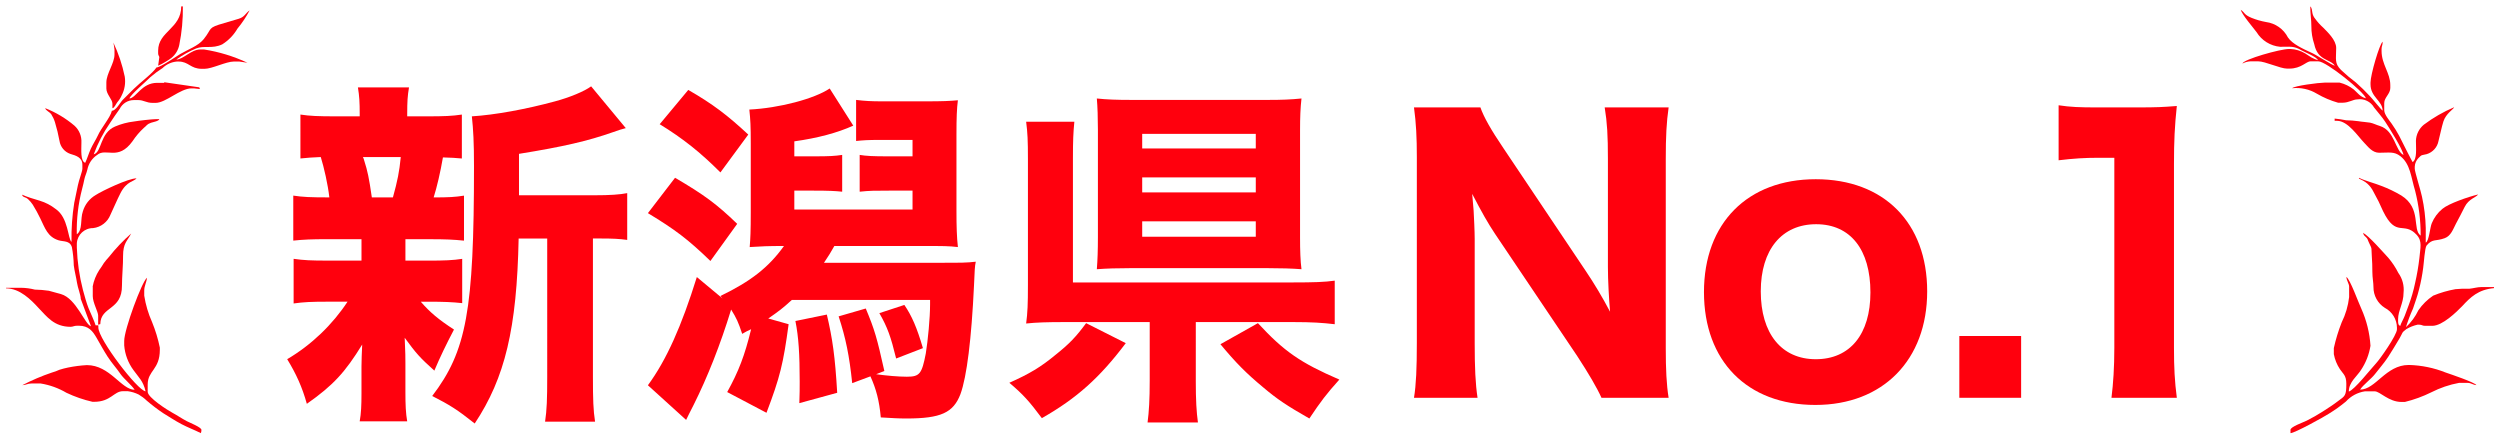
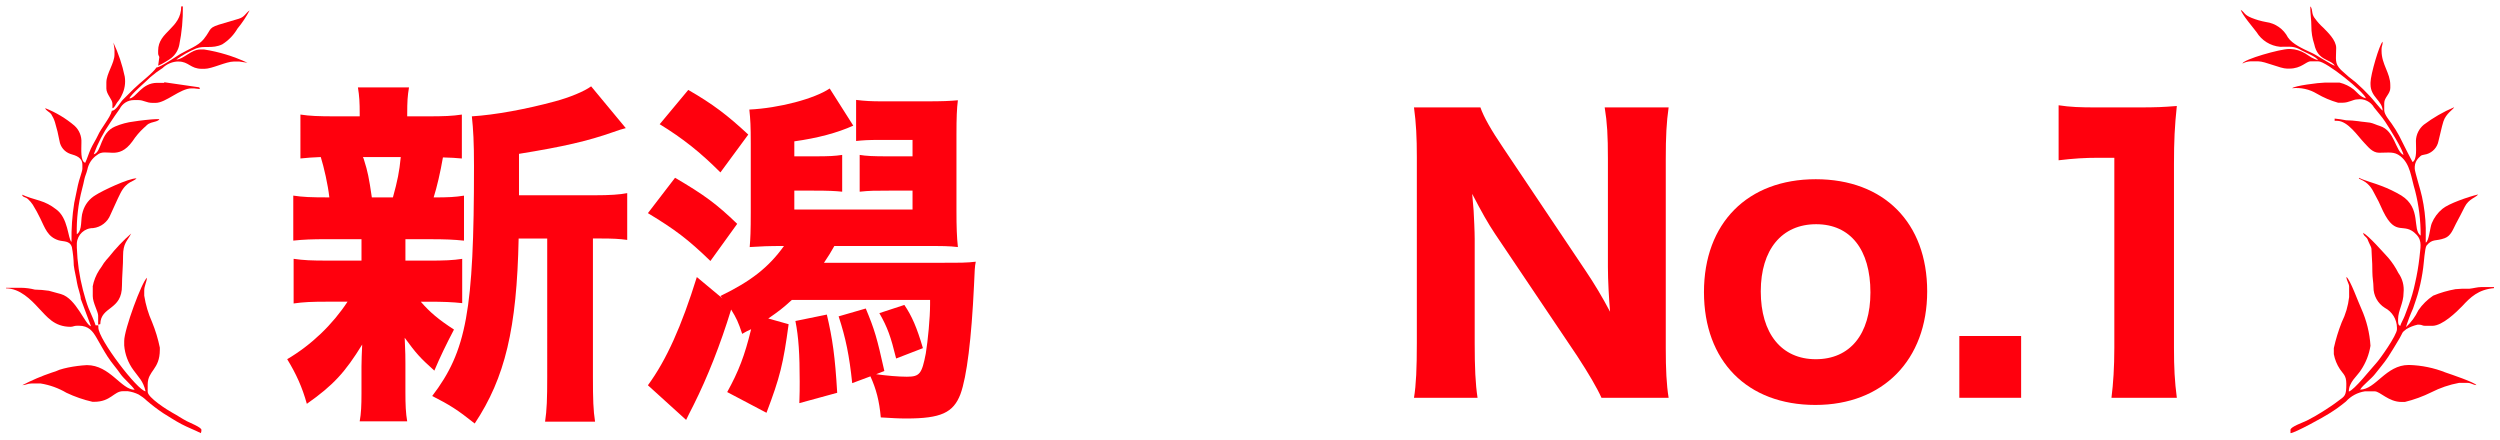
<svg xmlns="http://www.w3.org/2000/svg" version="1.1" x="0px" y="0px" viewBox="0 0 182 32" style="enable-background:new 0 0 182 32;" xml:space="preserve">
  <style type="text/css">
	.st0{fill:#FF000D;}
</style>
  <path class="st0" d="M11.513,3.685v0.203c0,0.168,0.093,0.199,0.084,0.287l-0.084,0.61c0.338-0.154,0.659-0.342,0.959-0.561  c0.298-0.24,0.502-0.576,0.579-0.95c0.188-0.923,0.275-1.864,0.261-2.806h-0.119C13.192,2.081,11.513,2.284,11.513,3.685z" />
  <path class="st0" d="M8.335,3.601v0.367c0,0.641-0.592,1.388-0.592,2.037v0.442c0,0.415,0.442,0.791,0.442,1.1v0.327  c0.137,0,0.243-0.287,0.362-0.442c0.13-0.146,0.235-0.312,0.314-0.49C9.077,6.522,9.154,6.046,9.082,5.58  C8.905,4.722,8.626,3.889,8.251,3.097c0.037,0.16,0.064,0.323,0.08,0.486L8.335,3.601z" />
  <path class="st0" d="M6.753,20.865v0.694c0,0.482,0.393,1.131,0.393,1.423v0.658l0.155-0.044c0.027-1.326,1.591-0.977,1.578-2.81  c0-0.632,0.088-1.529,0.08-2.156c0-0.941,0.305-1.069,0.592-1.631c-0.592,0.519-1.134,1.092-1.622,1.71  c-0.131,0.14-0.253,0.288-0.367,0.442c-0.106,0.19-0.221,0.336-0.336,0.508c-0.239,0.37-0.402,0.782-0.482,1.215L6.753,20.865z" />
  <path class="st0" d="M18.013,4.568L17.421,4.48h-0.398c-0.566,0-1.582,0.53-2.134,0.53h-0.194c-0.84,0-0.95-0.53-1.697-0.53h-0.119  c-0.392,0.032-0.76,0.199-1.043,0.473c-0.31,0.198-0.606,0.418-0.884,0.658c-0.27,0.283-1.458,1.281-1.529,1.56  c0.495-0.044,0.884-1.14,2.015-1.14h0.517V5.987l2.554,0.371l0.044,0.124l-0.442-0.049h-0.168c-0.817,0-1.874,1.056-2.607,1.056  h-0.239c-0.442,0-0.641-0.203-1.025-0.203H9.745c-0.439,0.001-0.84,0.251-1.034,0.645c-0.234,0.323-0.49,0.698-0.703,1.025  c-0.49,0.707-0.888,1.473-1.184,2.28c0.601-0.163,0.442-1.555,1.551-2.024c0.439-0.188,0.904-0.312,1.379-0.367  c0.314-0.057,1.326-0.172,1.608-0.172h0.239c-0.035,0.146-0.468,0.217-0.61,0.265c-0.314,0.11-0.296,0.203-0.513,0.367  c-0.316,0.29-0.595,0.618-0.831,0.977c-1.056,1.463-1.927,0.442-2.581,1.003c-0.369,0.246-0.623,0.63-0.707,1.065  c-0.062,0.261-0.168,0.468-0.212,0.676c-0.044,0.208-0.102,0.486-0.177,0.756c-0.278,1.069-0.405,2.171-0.38,3.274  c0.442-0.296,0.243-1.109,0.442-1.666c0.148-0.503,0.483-0.93,0.937-1.193c0.442-0.292,2.373-1.215,2.969-1.215  c-0.168,0.239-0.711,0.186-1.167,1.078c-0.261,0.508-0.486,1.065-0.729,1.569c-0.208,0.535-0.694,0.911-1.264,0.977  c-0.623-0.006-1.142,0.475-1.184,1.096v0.327c0.035,1.037,0.183,2.067,0.442,3.071c0.097,0.362,0.278,1.016,0.407,1.326  c0.128,0.309,0.468,1.052,0.517,1.259H7.16v0.163c0,0.853,2.859,4.591,3.438,4.64c-0.172-0.76-0.504-1.008-0.884-1.547  c-0.386-0.524-0.619-1.145-0.672-1.794V24.82c0-0.84,1.295-4.326,1.657-4.6c-0.027,0.331-0.199,0.592-0.199,0.937v0.367  c0.104,0.663,0.296,1.309,0.57,1.922c0.246,0.601,0.436,1.224,0.566,1.86v0.163c0,1.445-0.884,1.502-0.884,2.523v0.53  c0,0.415,1.427,1.326,1.798,1.525c0.371,0.199,0.663,0.411,1.061,0.619c0.186,0.097,1.052,0.442,1.052,0.623v0.04  c-0.001,0.07-0.015,0.138-0.04,0.203c-0.477-0.239-0.937-0.407-1.414-0.658c-0.477-0.252-0.884-0.526-1.326-0.795  c-0.419-0.28-0.82-0.586-1.202-0.915c-0.176-0.17-0.372-0.318-0.583-0.442c-0.25-0.124-0.519-0.206-0.795-0.243H8.95  c-0.658,0-0.884,0.773-2.095,0.773H6.736c-0.656-0.149-1.293-0.37-1.9-0.658c-0.577-0.34-1.213-0.569-1.874-0.676H2.295  c-0.283,0-0.411,0.115-0.672,0.124c0.692-0.362,1.412-0.669,2.152-0.919c0.189-0.053,0.374-0.121,0.552-0.203  c0.206-0.065,0.416-0.12,0.627-0.163c0.452-0.092,0.91-0.151,1.37-0.177c1.684,0,2.501,1.794,3.478,1.794  c-0.212-0.331-0.773-0.782-1.025-1.14c-0.3-0.442-0.636-0.795-0.941-1.268c-0.305-0.473-0.521-0.884-0.804-1.37  s-0.574-0.884-1.295-0.884H5.618c-0.225,0-0.309,0.08-0.473,0.08c-1.215,0-1.723-0.738-2.342-1.374  c-0.53-0.579-1.357-1.427-2.364-1.427v-0.04h1.105c0.335,0.005,0.669,0.05,0.994,0.133c0.342,0.005,0.683,0.033,1.021,0.084  c0.3,0.08,0.566,0.155,0.884,0.243c1.114,0.323,1.732,2.209,2.183,2.346l-0.747-1.997c0-0.292-0.221-0.813-0.274-1.18  s-0.19-0.884-0.234-1.264c-0.01-0.445-0.056-0.888-0.137-1.326c-0.155-0.495-0.614-0.384-0.977-0.499  c-0.795-0.252-0.977-0.884-1.326-1.595c-0.164-0.343-0.347-0.676-0.548-0.999c-0.094-0.142-0.206-0.273-0.331-0.389  c-0.19-0.19-0.402-0.119-0.442-0.336c0.27,0.133,0.963,0.354,1.29,0.442c0.418,0.127,0.809,0.331,1.153,0.601  c0.932,0.627,0.884,2.187,1.153,2.395c-0.017-0.953,0.049-1.905,0.199-2.846c0.08-0.407,0.19-0.884,0.265-1.273  s0.327-1.008,0.327-1.211v-0.287c0-0.521-0.442-0.663-0.884-0.791c-0.416-0.146-0.717-0.51-0.782-0.946  C4.247,9.796,4.136,9.342,4,8.894C3.937,8.69,3.846,8.496,3.731,8.316c-0.146-0.19-0.393-0.261-0.442-0.442  C4.065,8.18,4.786,8.611,5.423,9.151c0.346,0.314,0.531,0.767,0.504,1.233c0,0.49-0.084,1.365,0.278,1.467  c0.141-0.3,0.256-0.689,0.402-1.012c0.146-0.323,0.384-0.685,0.504-0.95c0.256-0.583,0.919-1.326,1.034-1.825  c0.296,0,0.605-0.605,0.8-0.804l0.8-0.795c0.442-0.442,1.365-1.122,1.648-1.555c0.278,0,1.445-0.804,1.737-0.981  c0.557-0.331,1.286-0.574,1.692-1.069c0.667-0.822,0.225-0.817,1.516-1.184l1.043-0.309c0.442-0.137,0.473-0.393,0.791-0.61  c-0.248,0.471-0.544,0.915-0.884,1.326c-0.27,0.465-0.649,0.858-1.105,1.144c-0.738,0.354-1.326,0.062-1.913,0.305  c-0.507,0.211-0.988,0.481-1.432,0.804c0.486,0,1.083-0.734,1.737-0.734h0.278C15.947,3.772,17.011,4.098,18.013,4.568z" />
  <path class="st0" d="M163.126,0.711c0.075,0.336,0.928,1.326,1.153,1.631c0.371,0.606,1.007,1.001,1.715,1.065  c0.729,0,0.999-0.075,1.547,0.252c0.256,0.15,1.14,0.486,1.202,0.725c-0.165-0.053-0.325-0.121-0.477-0.203l-0.442-0.287  c-0.325-0.197-0.694-0.309-1.074-0.327h-0.119c-0.627,0-3.305,0.751-3.385,1.061c0.184-0.099,0.388-0.155,0.597-0.163h0.548  c0.526,0,1.604,0.53,2.112,0.53h0.159c0.884,0,1.215-0.53,1.555-0.53h0.557c0.583,0,3.345,2.24,3.464,2.691  c-0.415-0.097-0.601-0.393-0.884-0.641c-0.303-0.237-0.652-0.407-1.025-0.499h-1.109c-0.384,0-2.209,0.23-2.351,0.407  c0.627-0.067,1.258,0.073,1.798,0.398c0.486,0.284,1.005,0.505,1.547,0.658h0.318c0.473,0,0.773-0.243,1.074-0.243  c0.493-0.077,0.981,0.159,1.228,0.592c0.265,0.345,0.561,0.658,0.813,1.043c0.252,0.384,1.273,1.993,1.326,2.413  c-0.619-0.331-0.623-1.768-1.719-2.112c-0.252-0.075-0.508-0.208-0.72-0.243c-0.287-0.049-0.557-0.053-0.853-0.106  c-0.293-0.039-0.588-0.062-0.884-0.066c-0.276-0.056-0.555-0.097-0.835-0.124v0.163h0.172c0.795,0,1.52,1.127,1.98,1.6  c0.274,0.278,0.579,0.72,1.083,0.725c0.742,0,1.091-0.106,1.547,0.247c0.734,0.57,0.778,1.547,1.078,2.528  c0.27,1.064,0.405,2.159,0.402,3.257c-0.636-0.442,0.088-1.984-1.41-2.921c-0.467-0.278-0.958-0.513-1.467-0.703  c-0.314-0.137-1.401-0.442-1.591-0.583l-0.035,0.049c0.103,0.06,0.209,0.115,0.318,0.163c0.111,0.06,0.215,0.133,0.309,0.217  c0.184,0.167,0.334,0.368,0.442,0.592c0.258,0.457,0.491,0.927,0.698,1.41c0.959,1.962,1.498,0.703,2.435,1.71  c0.442,0.473,0.27,0.954,0.208,1.701c-0.07,0.606-0.173,1.208-0.309,1.803c-0.115,0.557-0.273,1.103-0.473,1.635  c-0.088,0.256-0.194,0.526-0.287,0.769c-0.093,0.243-0.278,0.548-0.323,0.729c-0.155-0.044-0.159-0.208-0.159-0.411v-0.08  c0-0.619,0.398-1.158,0.398-1.918c0.056-0.512-0.079-1.027-0.38-1.445c-0.197-0.393-0.441-0.76-0.725-1.096  c-0.411-0.442-1.405-1.586-1.843-1.825c0.044,0.19,0.106,0.217,0.23,0.336s0.102,0.186,0.208,0.398  c0.247,0.508,0.15,0.318,0.199,0.977c0.027,0.362,0.04,0.72,0.04,1.14s0.08,0.764,0.08,1.1c-0.005,0.613,0.307,1.185,0.826,1.511  c0.537,0.281,0.877,0.834,0.884,1.441v0.124c0,0.415-1.242,2.183-1.525,2.479c-0.358,0.38-1.578,1.94-1.98,2.05  c0-0.694,0.61-1.118,0.884-1.564c0.357-0.532,0.593-1.135,0.694-1.768c-0.059-0.933-0.285-1.847-0.667-2.7  c-0.212-0.442-0.804-2.117-1.087-2.311c0,0.23,0.199,0.508,0.199,0.694v0.773c-0.073,0.643-0.257,1.267-0.544,1.847  c-0.238,0.606-0.429,1.229-0.57,1.865v0.442c0.073,0.39,0.223,0.761,0.442,1.091c0.23,0.354,0.468,0.442,0.468,1.069  c0,0.884-0.097,0.884-0.605,1.259c-0.349,0.27-0.725,0.508-1.1,0.751c-0.382,0.244-0.775,0.468-1.18,0.672  c-0.23,0.119-1.18,0.442-1.18,0.667v0.243c0.3,0,2.492-1.211,2.797-1.418c0.433-0.265,0.846-0.56,1.237-0.884  c0.362-0.399,0.85-0.661,1.383-0.742h0.716c0.384,0,1.007,0.773,1.953,0.773h0.239c0.669-0.164,1.318-0.401,1.935-0.707  c0.632-0.322,1.308-0.552,2.006-0.681h0.636c0.252,0,0.362,0.141,0.636,0.163c-0.15-0.212-1.847-0.782-2.245-0.919  c-0.845-0.337-1.742-0.522-2.651-0.548h-0.04c-1.661,0-2.404,1.794-3.535,1.794c0.23-0.358,0.804-0.769,1.083-1.131  c0.278-0.362,0.672-0.809,0.963-1.255s0.548-0.884,0.844-1.379c0.225-0.38,0.11-0.367,0.486-0.645  c0.251-0.146,0.522-0.253,0.804-0.318h0.119c0.217,0,0.221,0.084,0.442,0.084h0.517c0.738,0,1.768-1.012,2.179-1.436  c0.605-0.654,1.167-1.202,2.311-1.308v-0.08h-0.884c-0.345,0-0.605,0.097-0.915,0.124c-0.335-0.013-0.67-0.003-1.003,0.031  c-0.557,0.099-1.103,0.257-1.626,0.473c-0.422,0.282-0.787,0.642-1.074,1.061c-0.221,0.465-0.528,0.883-0.906,1.233  c0.143-0.461,0.314-0.912,0.513-1.352c0.146-0.442,0.323-0.91,0.442-1.405c0.132-0.515,0.233-1.037,0.3-1.564  c0.049-0.323,0.115-1.463,0.247-1.622c0.442-0.526,0.658-0.287,1.326-0.539c0.442-0.163,0.597-0.636,0.809-1.047  c0.212-0.411,0.442-0.813,0.636-1.224c0.3-0.597,0.835-0.689,0.981-0.91c-0.711,0.172-2.134,0.658-2.598,1.047  c-0.34,0.278-0.606,0.637-0.773,1.043c-0.133,0.287-0.203,1.326-0.442,1.414v-1.061c-0.017-0.767-0.109-1.531-0.274-2.28  c-0.088-0.442-0.526-1.821-0.526-2.028v-0.163c0.011-0.234,0.107-0.455,0.27-0.623c0.261-0.27,0.221-0.186,0.601-0.283  c0.441-0.134,0.772-0.501,0.857-0.954c0.119-0.442,0.221-0.999,0.358-1.427c0.186-0.583,0.738-0.884,0.782-1.034  c-0.786,0.332-1.528,0.76-2.209,1.273c-0.351,0.29-0.56,0.716-0.574,1.171c0,0.574,0.093,1.326-0.239,1.551  c-0.031-0.022-0.884-1.715-0.985-1.922c-0.164-0.306-0.347-0.601-0.548-0.884c-0.159-0.221-0.535-0.667-0.535-0.963v-0.53  c0-0.411,0.442-0.667,0.442-1.1V6.195c0-0.884-0.636-1.507-0.636-2.488V3.565c0-0.23,0.08-0.234,0.08-0.53  c-0.23,0.172-0.884,2.399-0.884,2.978v0.124c0,0.941,0.862,1.18,0.884,1.918c-0.15-0.106-0.72-0.84-0.928-1.052  c-0.322-0.348-0.661-0.68-1.016-0.994c-0.381-0.285-0.746-0.592-1.091-0.919c-0.486-0.495-0.349-0.76-0.349-1.6  c0-0.574-0.636-1.162-0.946-1.48c-0.217-0.193-0.413-0.409-0.583-0.645c-0.1-0.116-0.169-0.256-0.199-0.407  c-0.027-0.168-0.044-0.407-0.159-0.49c0,0.552,0.084,1.016,0.08,1.427c-0.004,0.451,0.068,0.899,0.212,1.326  c0.256,1.22,1.162,1.056,1.498,1.564c-0.247-0.057-1.326-0.791-1.768-0.977c-0.544-0.252-1.326-0.601-1.648-1.083  c-0.315-0.613-0.911-1.033-1.595-1.122c-0.362-0.065-0.716-0.167-1.056-0.305C163.347,1.064,163.439,0.927,163.126,0.711z" />
  <path class="st0" d="M29.514,18.974h1.612c1.248,0,1.846-0.026,2.522-0.13v3.224c-0.728-0.078-1.326-0.104-2.522-0.104h-0.494  c0.676,0.78,1.3,1.3,2.418,2.028c-0.546,1.04-1.014,2.002-1.43,2.99c-1.066-0.962-1.3-1.222-2.158-2.392  c0.052,1.092,0.052,1.482,0.052,1.872v2.08c0,0.936,0.026,1.534,0.13,2.132h-3.458c0.104-0.572,0.13-1.17,0.13-2.002v-1.977  c0-0.442,0.026-1.04,0.052-1.612c-1.248,2.028-2.106,2.964-4.03,4.316c-0.338-1.222-0.78-2.184-1.43-3.25  c1.768-1.04,3.302-2.522,4.394-4.186h-1.43c-1.196,0-1.768,0.026-2.496,0.13v-3.25c0.754,0.104,1.222,0.13,2.548,0.13h2.393v-1.56  h-2.47c-1.17,0-1.742,0.026-2.496,0.104v-3.276c0.702,0.104,1.222,0.13,2.626,0.13c-0.104-0.936-0.39-2.184-0.624-2.938  c-0.65,0.026-0.962,0.052-1.482,0.104V8.34c0.676,0.104,1.3,0.13,2.574,0.13h1.742V8.314c0-0.884-0.026-1.3-0.13-1.95h3.718  c-0.104,0.624-0.13,1.014-0.13,1.95V8.47h1.43c1.3,0,1.846-0.026,2.548-0.13v3.198c-0.52-0.052-0.702-0.052-1.378-0.078  c-0.182,1.066-0.442,2.184-0.676,2.912c1.092,0,1.56-0.026,2.21-0.13v3.276c-0.78-0.078-1.326-0.104-2.522-0.104h-1.742V18.974z   M28.604,14.372c0.338-1.222,0.468-1.872,0.572-2.938H26.42c0.052,0.104,0.052,0.104,0.104,0.286  c0.234,0.729,0.338,1.222,0.546,2.652H28.604z M43.268,14.216c1.145,0,1.872-0.052,2.393-0.156v3.406  c-0.572-0.078-1.014-0.104-2.002-0.104h-0.494v10.062c0,1.664,0.026,2.444,0.156,3.276h-3.64c0.13-0.858,0.156-1.664,0.156-3.276  V17.363h-2.08c-0.13,6.552-0.988,10.14-3.198,13.468c-1.274-1.014-1.82-1.352-3.094-2.002c2.496-3.276,3.042-6.188,3.042-16.745  c0-1.716-0.052-2.652-0.156-3.614c1.69-0.104,3.952-0.52,6.058-1.092c1.066-0.286,2.132-0.728,2.626-1.092l2.522,3.042  c-0.39,0.104-0.39,0.104-0.91,0.286c-1.846,0.65-3.64,1.066-6.864,1.586v3.016H43.268z" />
  <path class="st0" d="M62.04,27.893c-0.208-2.002-0.468-3.276-0.988-4.862l1.976-0.572c0.65,1.56,0.806,2.106,1.353,4.55  l-0.598,0.234c0.754,0.104,1.612,0.182,2.236,0.182c0.936,0,1.092-0.208,1.378-1.69c0.156-0.962,0.312-2.6,0.312-3.562v-0.338  H57.646c-0.65,0.598-0.962,0.832-1.716,1.352l1.482,0.416c-0.39,2.886-0.624,3.848-1.612,6.448l-2.86-1.508  c0.832-1.508,1.274-2.652,1.742-4.576c-0.338,0.156-0.338,0.156-0.65,0.338c-0.286-0.858-0.416-1.145-0.806-1.769  c-0.78,2.548-1.716,4.915-2.73,6.942c-0.312,0.624-0.416,0.806-0.546,1.092l-2.782-2.522c1.352-1.846,2.444-4.291,3.562-7.878  l1.872,1.56l-0.156-0.182c2.21-1.066,3.51-2.08,4.628-3.64c-1.144,0-1.69,0.026-2.496,0.078c0.052-0.624,0.078-1.144,0.078-2.548  v-4.992c0-1.274-0.026-1.742-0.104-2.47c2.158-0.104,4.732-0.78,5.85-1.534l1.716,2.704c-1.144,0.52-2.6,0.91-4.291,1.144v1.092  h1.378c1.248,0,1.56-0.026,2.106-0.104v2.678c-0.494-0.052-0.962-0.078-2.106-0.078h-1.378v1.378h8.606v-1.378h-1.69  c-1.092,0-1.404,0-2.158,0.078v-2.678c0.494,0.078,0.91,0.104,2.158,0.104h1.69v-1.196h-2.366c-0.884,0-1.222,0.026-1.742,0.078  v-2.99c0.624,0.078,1.118,0.104,1.898,0.104h3.146c1.3,0,1.768-0.026,2.366-0.078c-0.078,0.598-0.104,1.274-0.104,2.496v5.538  c0,1.196,0.026,1.924,0.104,2.652c-0.676-0.078-1.066-0.078-2.548-0.078H60.74c-0.26,0.468-0.39,0.676-0.754,1.222h8.45  c1.586,0,1.924,0,2.601-0.078c-0.078,0.364-0.078,0.598-0.13,1.742c-0.182,3.848-0.52,6.63-0.988,7.904  c-0.52,1.352-1.43,1.768-3.926,1.768c-0.624,0-0.962-0.026-1.872-0.078c-0.104-1.196-0.338-2.08-0.754-2.99L62.04,27.893z   M49.144,12.942c2.132,1.248,3.042,1.924,4.524,3.354L51.718,19c-1.638-1.586-2.574-2.288-4.55-3.484L49.144,12.942z M50.106,6.546  c1.768,1.014,2.86,1.846,4.368,3.25l-2.028,2.756c-1.482-1.482-2.73-2.47-4.42-3.51L50.106,6.546z M60.194,22.901  c0.416,1.768,0.598,3.042,0.754,5.694l-2.756,0.754c0.026-0.832,0.026-0.962,0.026-1.56c0-2.002-0.078-3.25-0.312-4.42  L60.194,22.901z M65.837,22.199c0.546,0.806,0.91,1.638,1.352,3.146l-1.95,0.754c-0.39-1.586-0.624-2.262-1.222-3.302L65.837,22.199  z" />
-   <path class="st0" d="M81.956,24.981c-1.898,2.522-3.588,4.03-6.11,5.46c-0.91-1.222-1.378-1.742-2.366-2.574  c1.456-0.65,2.288-1.144,3.354-2.028c1.014-0.806,1.508-1.326,2.236-2.314L81.956,24.981z M87.053,27.685  c0,1.482,0.052,2.314,0.156,3.068h-3.666c0.104-0.78,0.156-1.69,0.156-3.042v-4.264h-6.214c-1.248,0-2.054,0.026-2.782,0.104  c0.104-0.78,0.13-1.404,0.13-2.808v-9.178c0-1.326-0.026-1.898-0.13-2.704h3.51c-0.078,0.78-0.104,1.378-0.104,2.678v9.022h16.017  c1.508,0,2.314-0.026,3.042-0.13v3.172c-0.884-0.104-1.664-0.156-3.016-0.156h-7.098V27.685z M94.644,17.285  c0,0.962,0.026,1.716,0.104,2.314c-0.676-0.052-1.508-0.078-2.496-0.078H82.32c-0.988,0-1.768,0.026-2.47,0.078  c0.052-0.676,0.078-1.352,0.078-2.366V9.432c0-0.858-0.026-1.638-0.078-2.262c0.728,0.078,1.43,0.104,2.548,0.104h9.88  c1.066,0,1.664-0.026,2.47-0.104c-0.078,0.702-0.104,1.352-0.104,2.314V17.285z M83.152,10.81h8.269V9.744h-8.269V10.81z   M83.152,14.008h8.269v-1.092h-8.269V14.008z M83.152,17.233h8.269v-1.118h-8.269V17.233z M91.577,23.525  c1.898,2.054,3.094,2.886,5.928,4.108c-0.936,1.04-1.352,1.586-2.184,2.834c-1.638-0.936-2.34-1.404-3.354-2.262  c-1.222-1.014-1.976-1.768-3.12-3.146L91.577,23.525z" />
  <path class="st0" d="M115.444,19.729c0.598,0.884,1.222,1.924,1.768,2.964c-0.078-0.91-0.156-2.288-0.156-3.25v-7.878  c0-1.69-0.052-2.626-0.234-3.744h4.654c-0.156,1.092-0.208,2.106-0.208,3.77v13.755c0,1.534,0.052,2.652,0.208,3.614h-4.888  c-0.312-0.702-0.936-1.768-1.768-3.042l-5.98-8.892c-0.52-0.78-0.962-1.561-1.664-2.912c0.026,0.312,0.026,0.312,0.104,1.222  c0.026,0.442,0.078,1.534,0.078,2.054v7.592c0,1.768,0.052,2.964,0.208,3.978h-4.628c0.156-0.936,0.208-2.158,0.208-4.004V11.434  c0-1.43-0.052-2.47-0.208-3.614h4.836c0.234,0.676,0.754,1.612,1.69,2.99L115.444,19.729z" />
  <path class="st0" d="M124.049,21.263c0-5.018,3.172-8.216,8.138-8.216c4.966,0,8.112,3.172,8.112,8.165s-3.224,8.268-8.138,8.268  C127.195,29.479,124.049,26.281,124.049,21.263z M128.184,21.211c0,3.068,1.508,4.94,4.004,4.94s3.979-1.82,3.979-4.862  c0-3.12-1.456-4.966-3.952-4.966S128.184,18.168,128.184,21.211z" />
  <path class="st0" d="M147.138,24.461v4.498h-4.499v-4.498H147.138z" />
  <path class="st0" d="M149.867,7.664c0.858,0.13,1.508,0.156,2.834,0.156h2.834c1.56,0,1.924-0.026,2.938-0.104  c-0.156,1.456-0.208,2.574-0.208,4.212v13.391c0,1.456,0.052,2.444,0.208,3.64h-4.758c0.13-1.04,0.208-2.21,0.208-3.64V11.486  h-1.144c-1.014,0-1.82,0.052-2.912,0.182V7.664z" />
</svg>